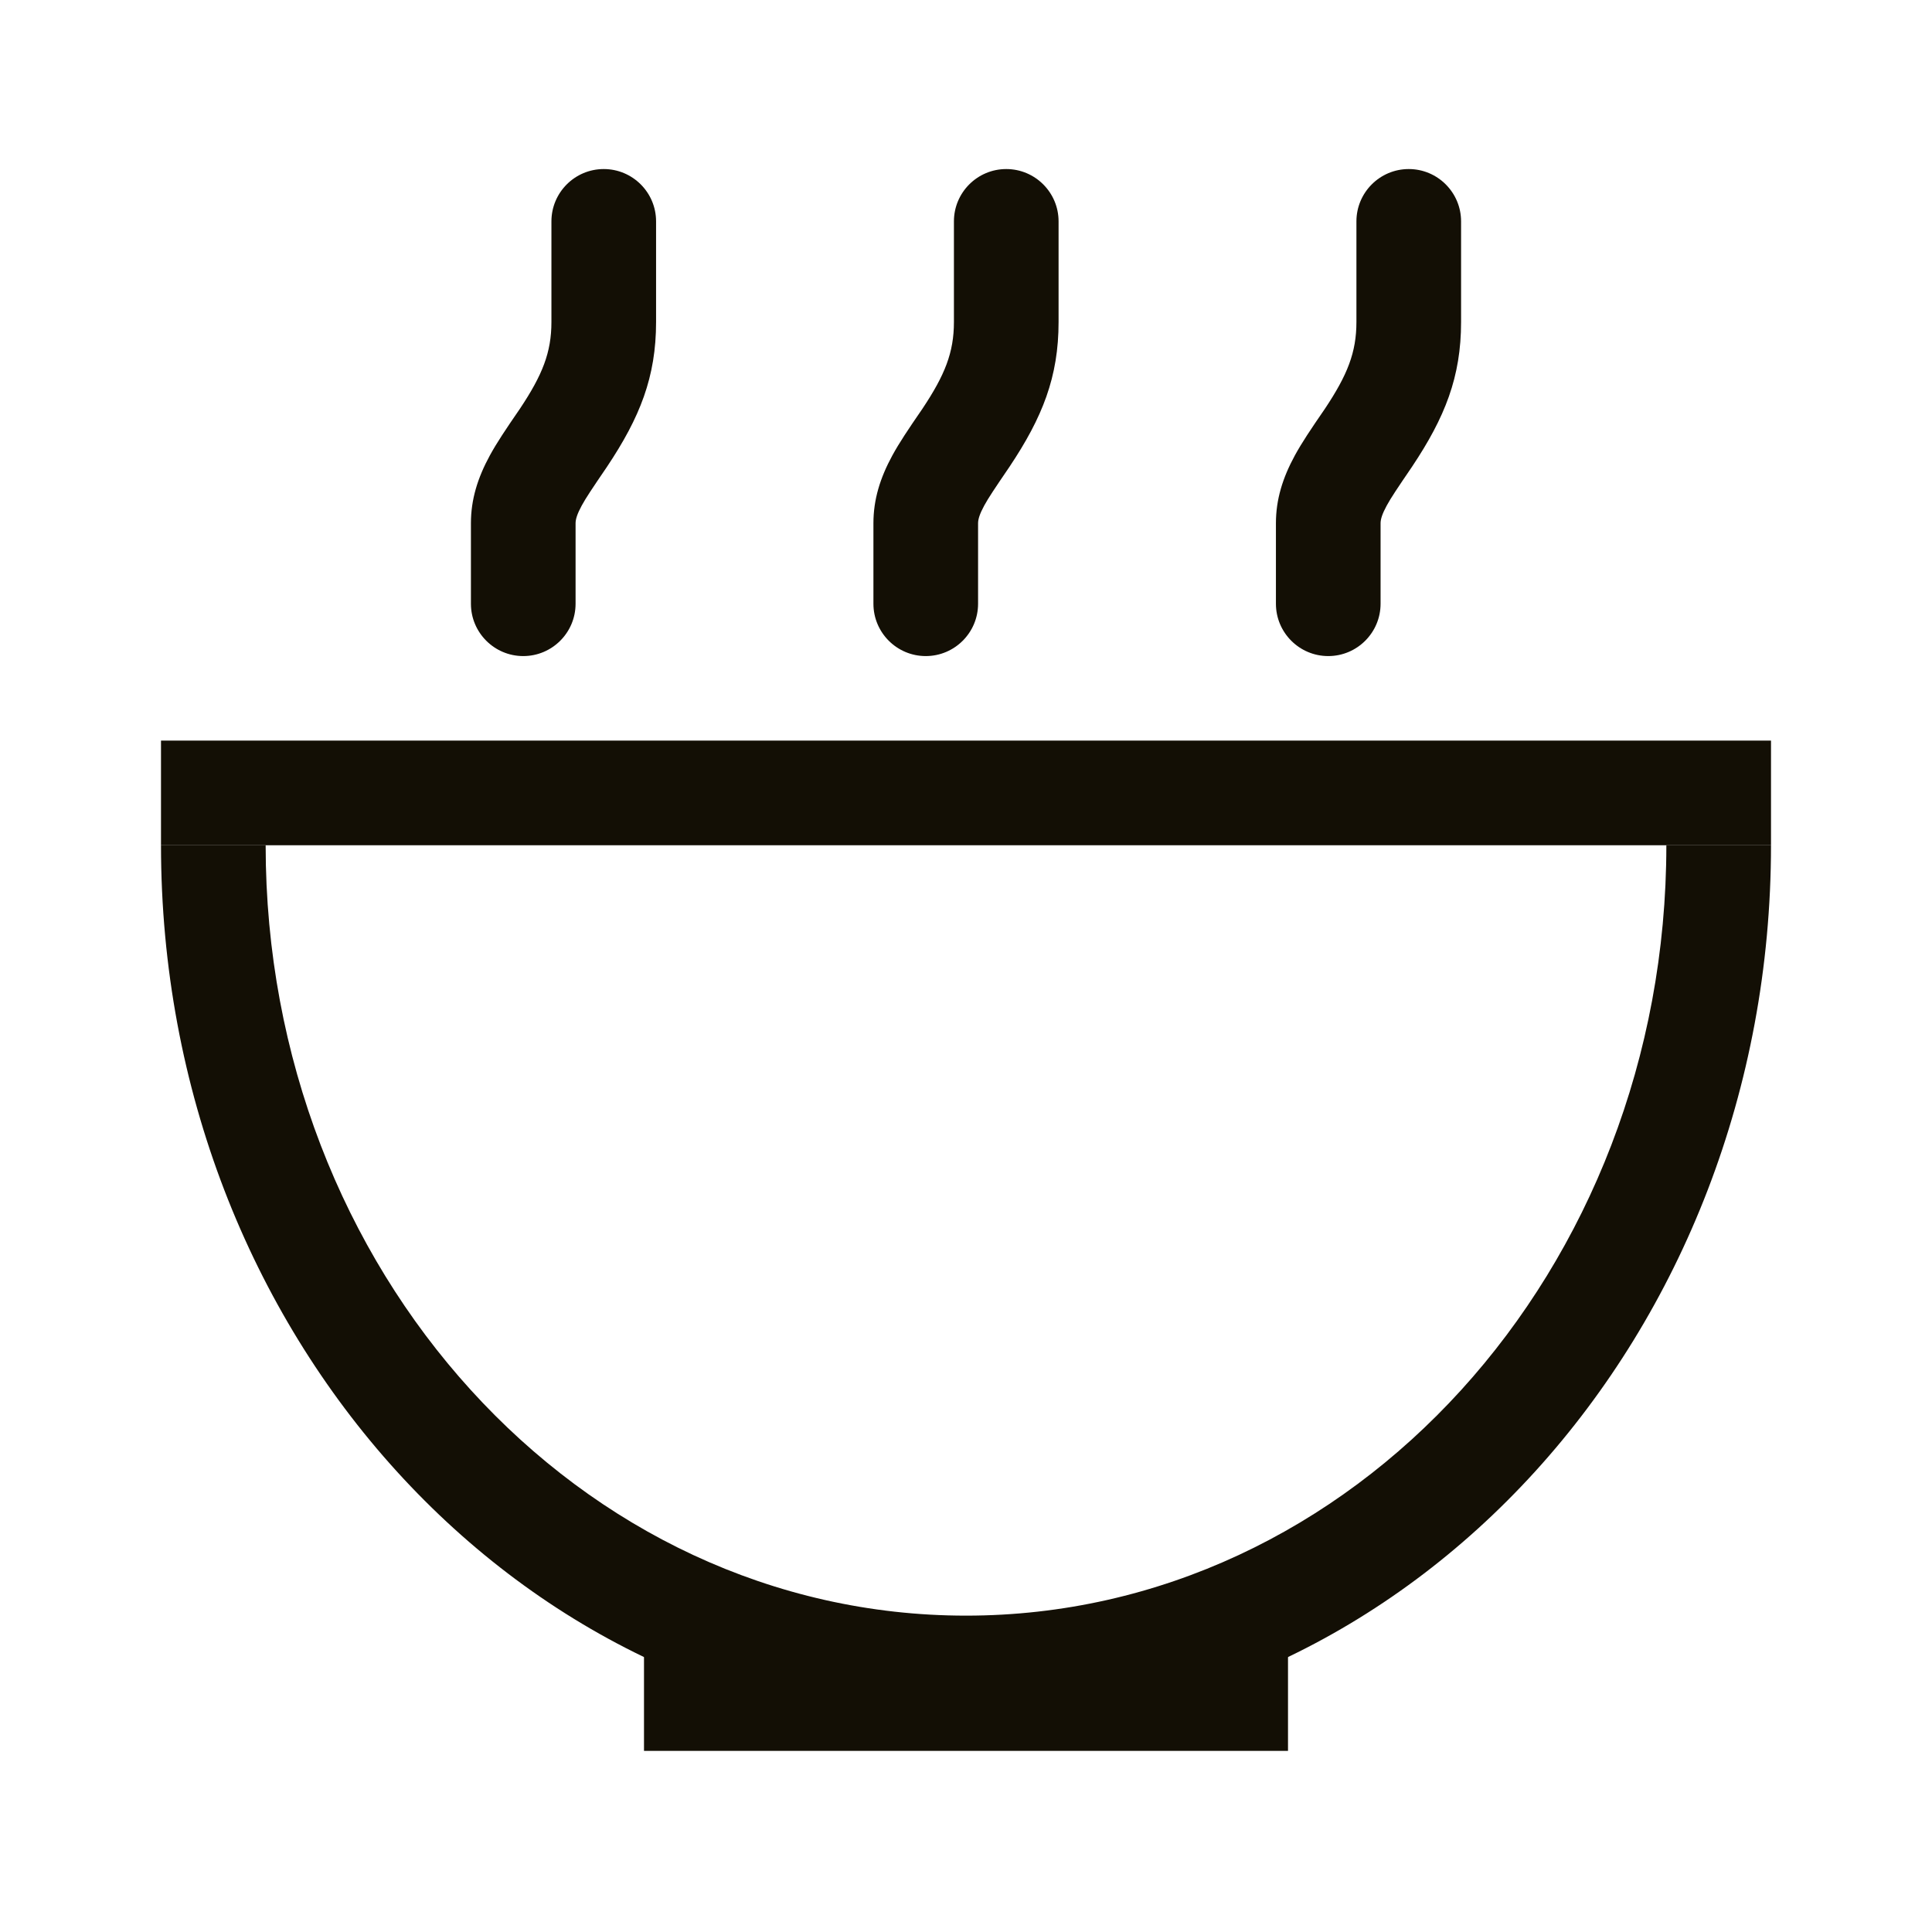
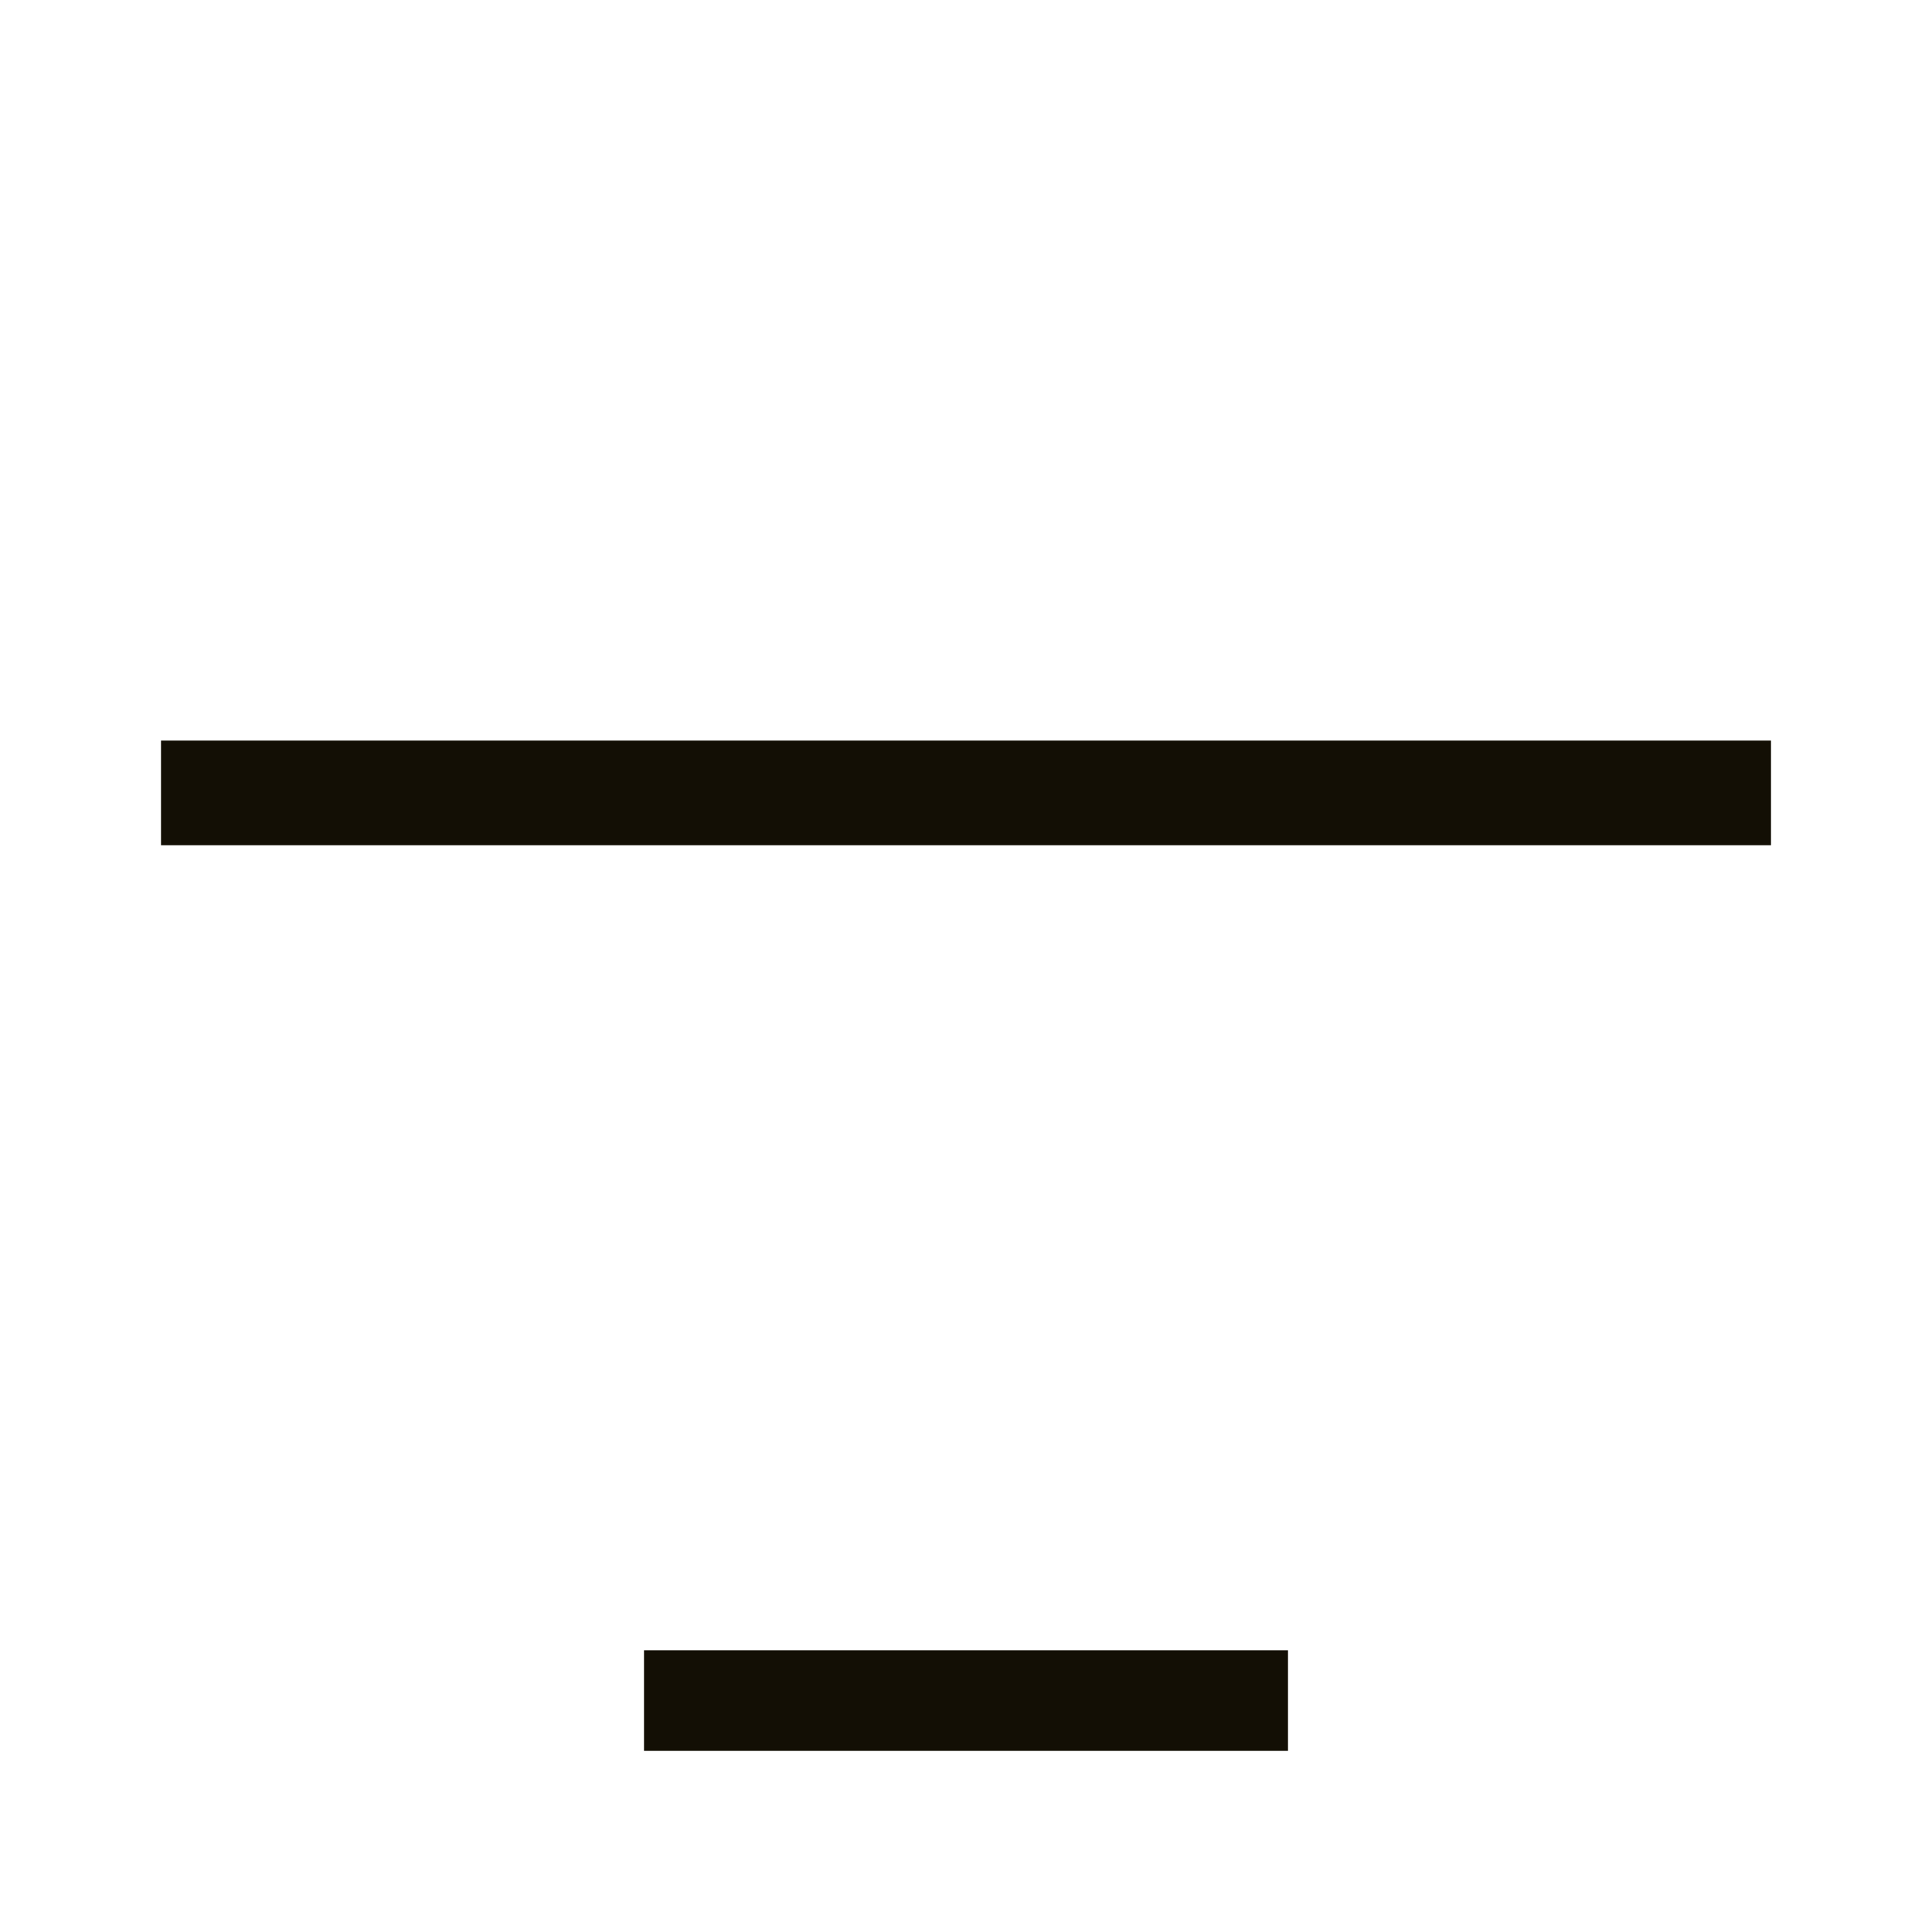
<svg xmlns="http://www.w3.org/2000/svg" width="36px" height="36px" viewBox="0 0 36 36" version="1.1">
  <title>图标/我的_未选中备份_2@2x</title>
  <g id="页面-1" stroke="none" stroke-width="1" fill="none" fill-rule="evenodd">
    <g id="切图汇总" transform="translate(-32, -266)">
      <g id="编组备份" transform="translate(32, 266)">
-         <rect id="矩形" x="0" y="0" width="36" height="36" />
-         <path d="M18,30.105 C25.207,30.105 31.05,23.678 31.05,15.75 L33,15.75 C33,24.863 26.284,32.25 18,32.25 C9.716,32.25 3,24.863 3,15.75 L4.95,15.75 C4.95,23.678 10.793,30.105 18,30.105 Z" id="形状结合" fill="#130F05" fill-rule="nonzero" />
        <polygon id="矩形" fill="#130F05" points="12 30.75 24 30.75 24 32.625 12 32.625" />
        <polygon id="矩形" fill="#130F05" points="3 13.8 33 13.8 33 15.75 3 15.75" />
-         <path d="M11.25,3.15 C11.788,3.15 12.225,3.587 12.225,4.125 L12.225,6 C12.225,7.025 11.924,7.778 11.311,8.697 C11.023,9.12 10.922,9.271 10.84,9.42 C10.756,9.575 10.725,9.674 10.725,9.75 L10.725,11.25 C10.725,11.788 10.288,12.225 9.75,12.225 C9.212,12.225 8.775,11.788 8.775,11.25 L8.775,9.75 C8.775,9.307 8.9,8.905 9.128,8.486 C9.258,8.249 9.415,8.013 9.689,7.615 C10.107,6.987 10.275,6.568 10.275,6 L10.275,4.125 C10.275,3.587 10.712,3.15 11.25,3.15 Z" id="路径-2" fill="#130F05" fill-rule="nonzero" />
-         <path d="M18.75,3.15 C19.288,3.15 19.725,3.587 19.725,4.125 L19.725,6 C19.725,7.025 19.424,7.778 18.811,8.697 C18.523,9.12 18.422,9.271 18.34,9.42 C18.256,9.575 18.225,9.674 18.225,9.75 L18.225,11.25 C18.225,11.788 17.788,12.225 17.25,12.225 C16.712,12.225 16.275,11.788 16.275,11.25 L16.275,9.75 C16.275,9.307 16.4,8.905 16.628,8.486 C16.758,8.249 16.915,8.013 17.189,7.615 C17.607,6.987 17.775,6.568 17.775,6 L17.775,4.125 C17.775,3.587 18.212,3.15 18.75,3.15 Z" id="路径-2备份" fill="#130F05" fill-rule="nonzero" />
-         <path d="M26.25,3.15 C26.788,3.15 27.225,3.587 27.225,4.125 L27.225,6 C27.225,7.025 26.924,7.778 26.311,8.697 C26.023,9.12 25.922,9.271 25.84,9.42 C25.756,9.575 25.725,9.674 25.725,9.75 L25.725,11.25 C25.725,11.788 25.288,12.225 24.75,12.225 C24.212,12.225 23.775,11.788 23.775,11.25 L23.775,9.75 C23.775,9.307 23.9,8.905 24.128,8.486 C24.258,8.249 24.415,8.013 24.689,7.615 C25.107,6.987 25.275,6.568 25.275,6 L25.275,4.125 C25.275,3.587 25.712,3.15 26.25,3.15 Z" id="路径-2备份-2" fill="#130F05" fill-rule="nonzero" />
      </g>
    </g>
  </g>
</svg>